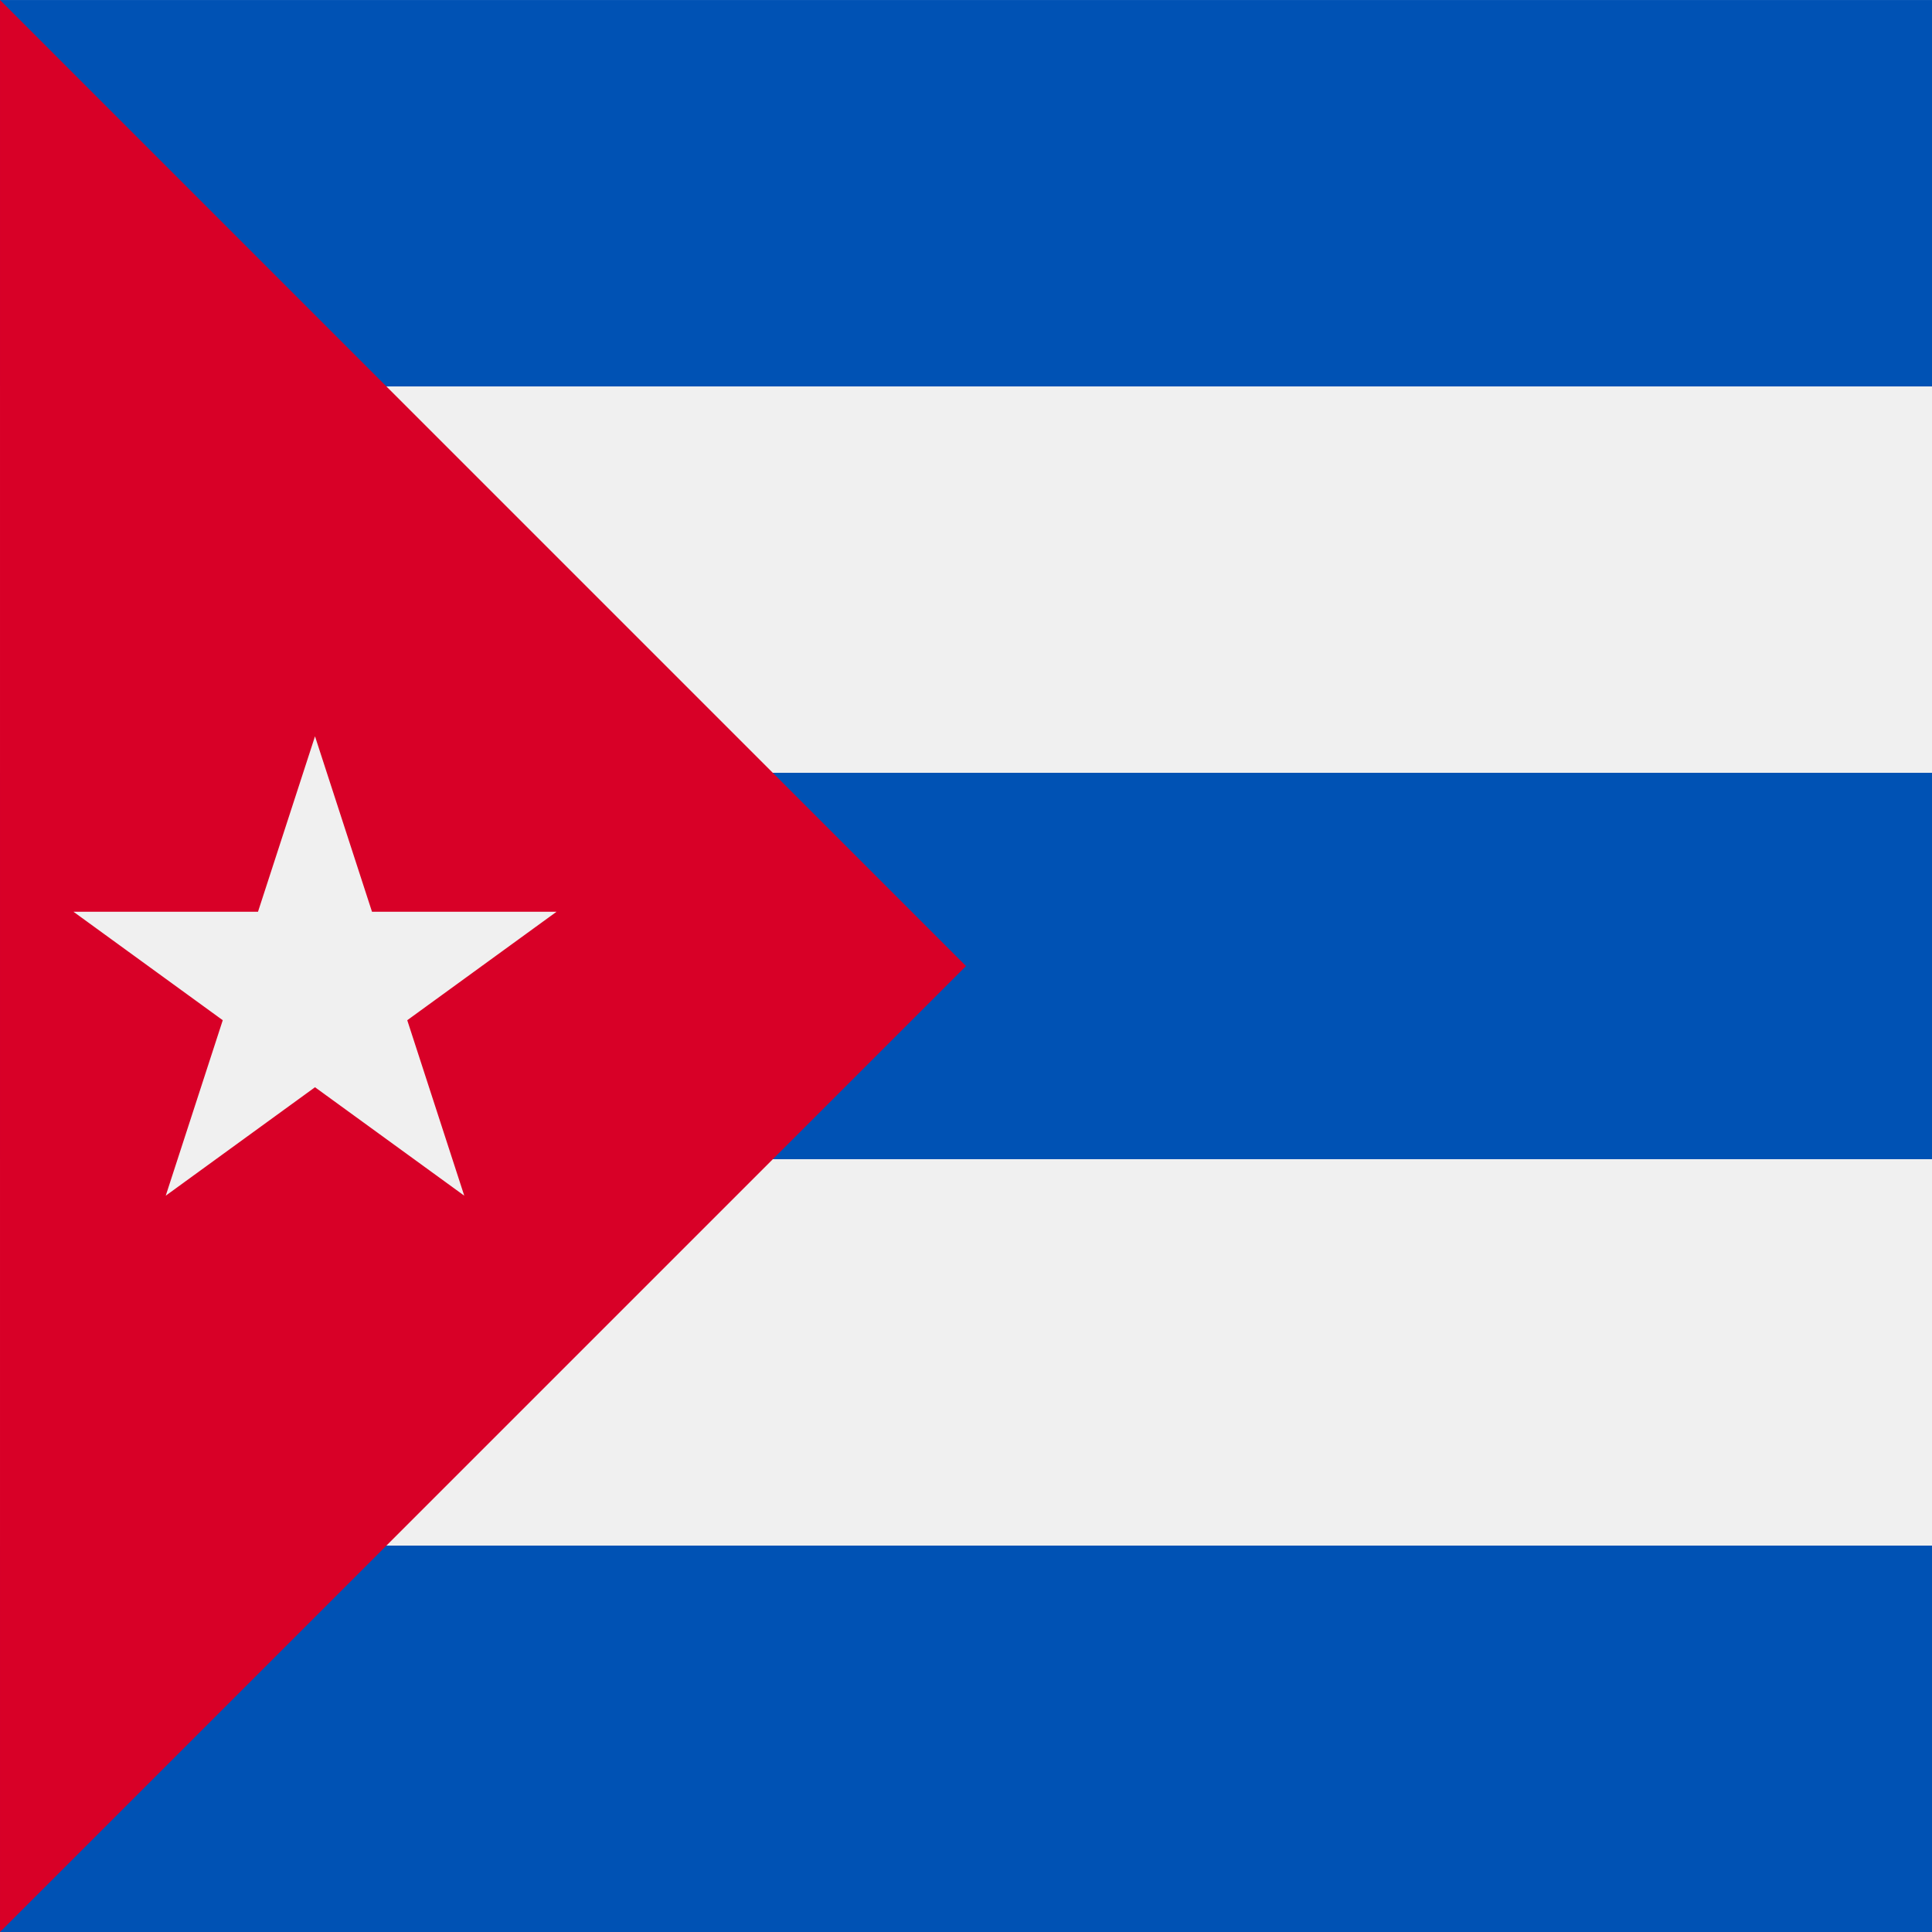
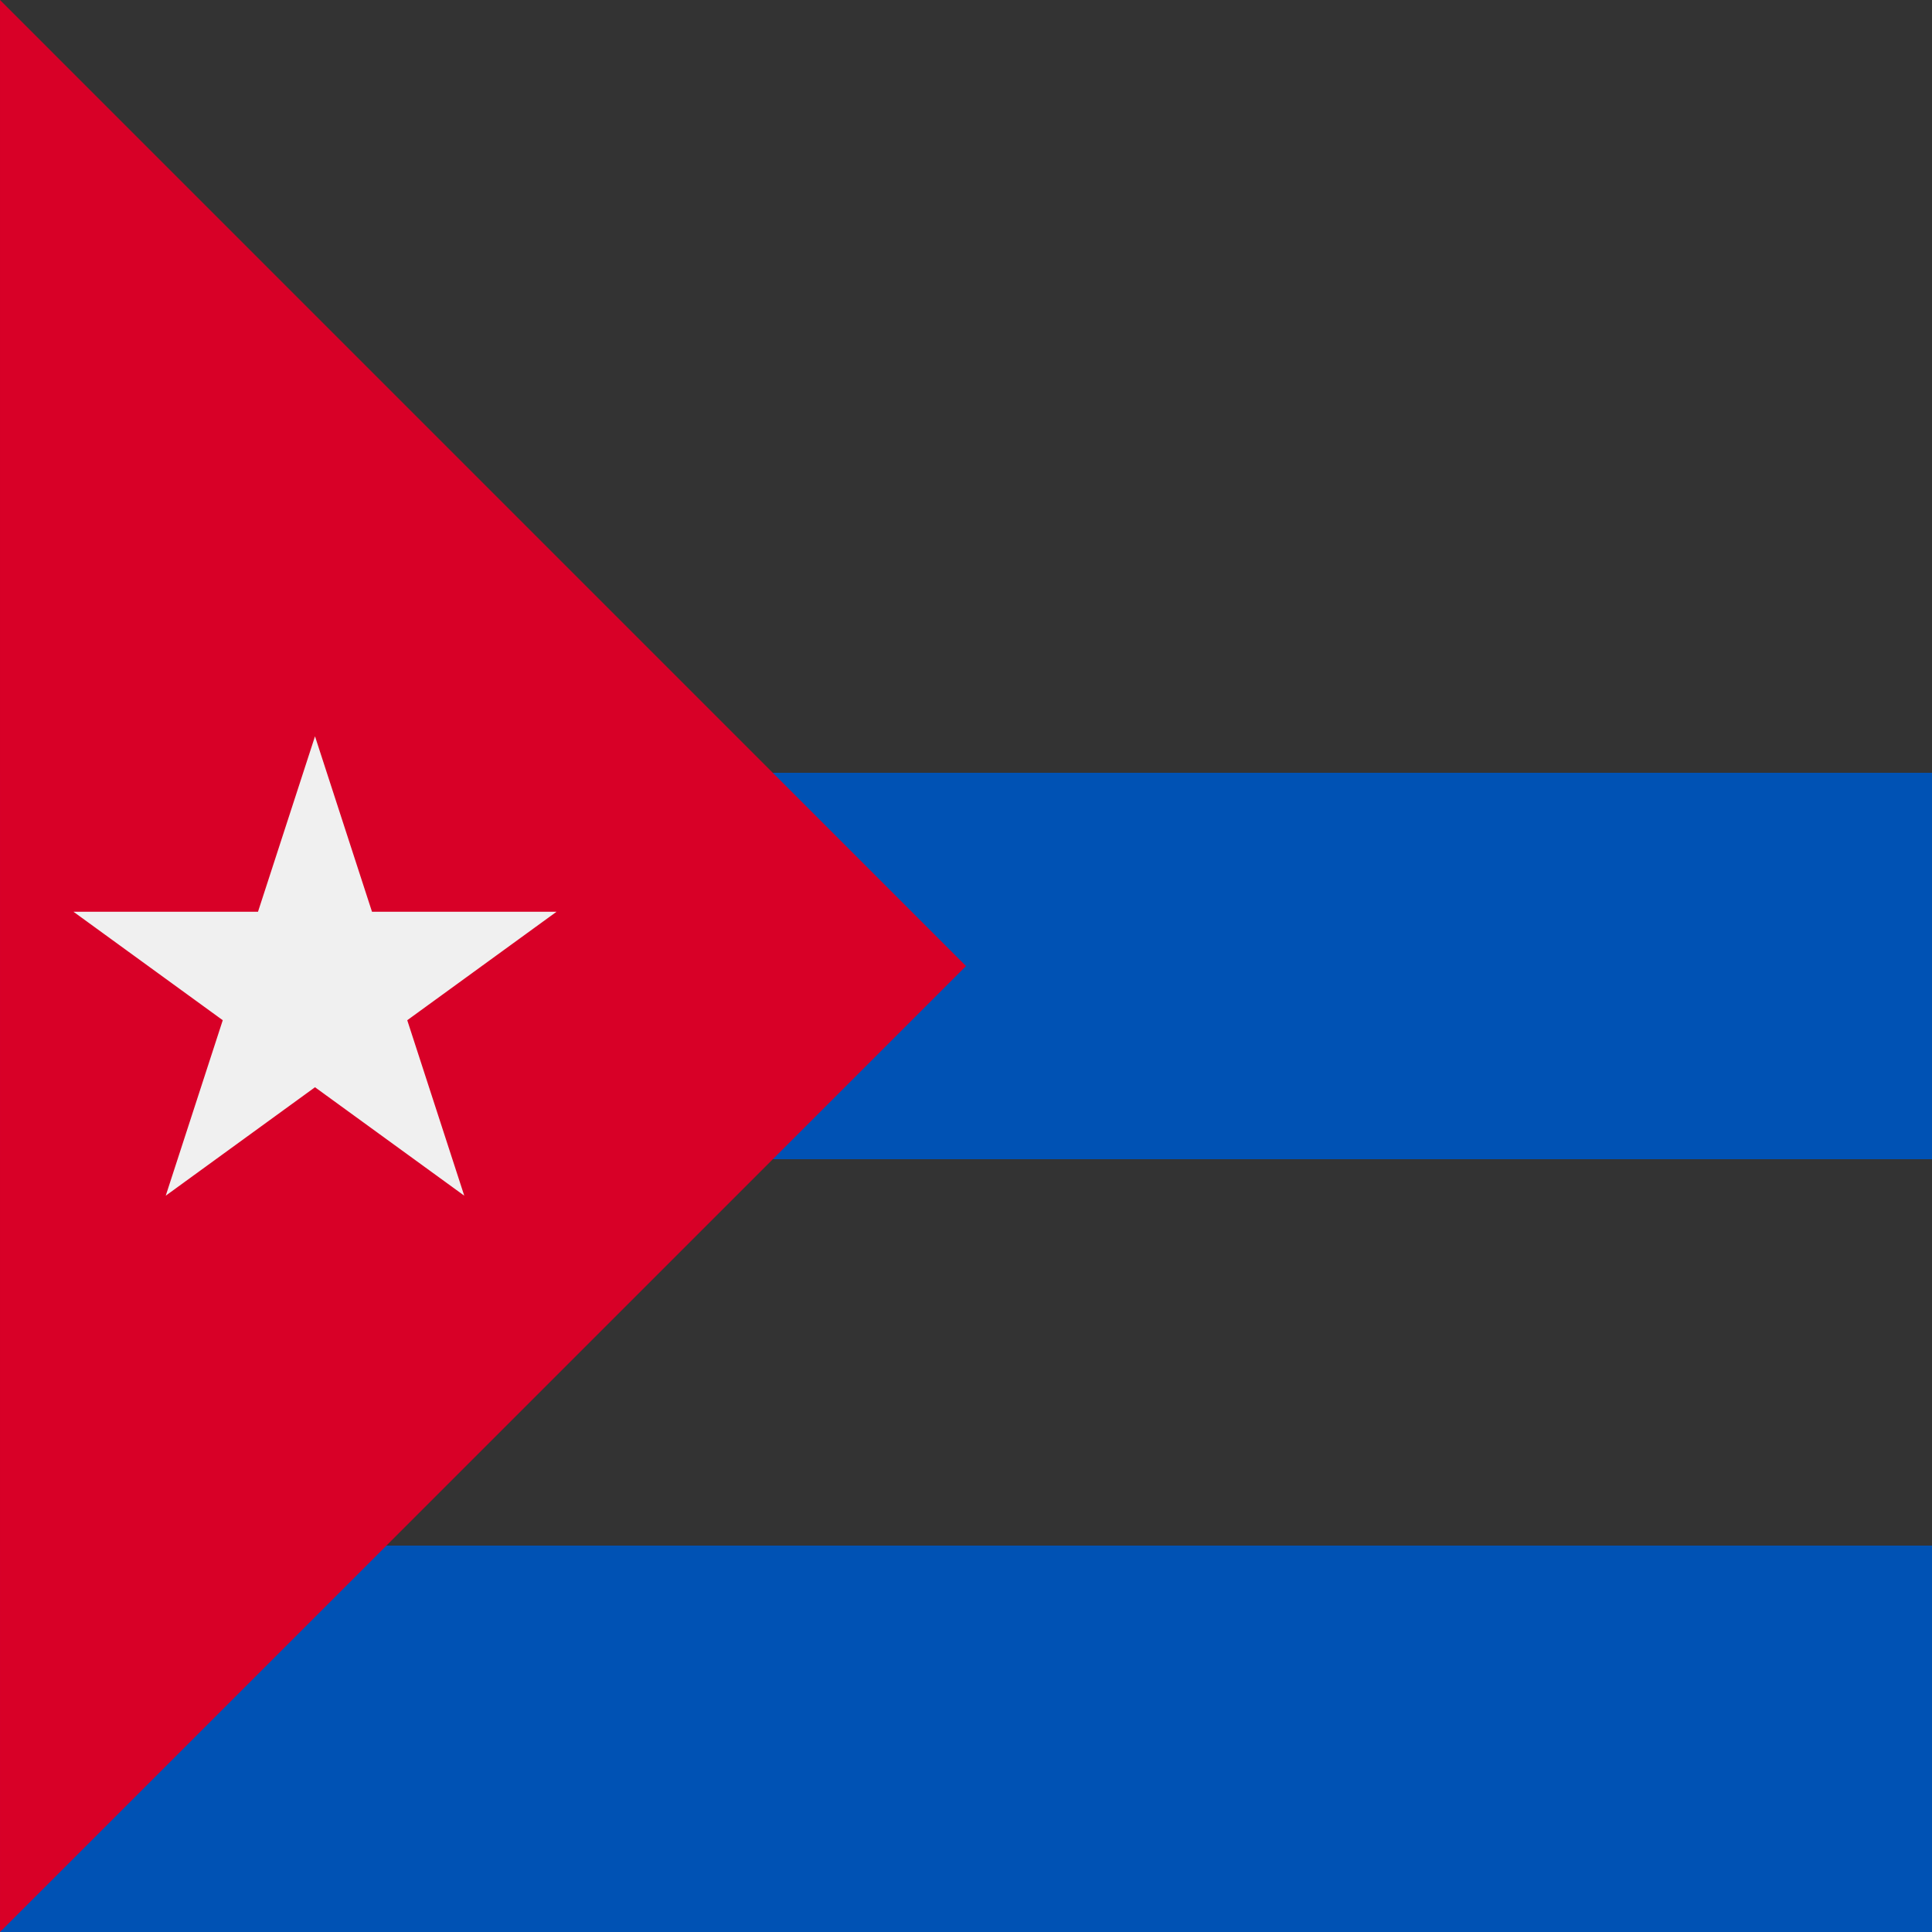
<svg xmlns="http://www.w3.org/2000/svg" version="1.1" id="Capa_1" x="0px" y="0px" viewBox="0 0 511.999 511.999" style="enable-background:new 0 0 511.999 511.999;" xml:space="preserve">
  <rect x="0" y="0" width="511.999" height="511.999" fill="#333333" stroke="none" />
  <polygon style="fill:#FF9811;" points="0.001,44.521 0,44.521 0,467.477 0.001,467.477 0.001,256 " />
-   <rect x="0" y="0.008" style="fill:#F0F0F0;" width="511.999" height="511.988" />
  <g>
-     <rect x="0" y="0.008" style="fill:#0052B4;" width="511.999" height="102.4" />
    <rect x="0" y="204.799" style="fill:#0052B4;" width="511.999" height="102.4" />
    <rect x="0" y="409.599" style="fill:#0052B4;" width="511.999" height="102.4" />
  </g>
  <polygon style="fill:#D80027;" points="256.001,256.008 0.001,511.998 0.001,0.001 " />
  <polygon style="fill:#F0F0F0;" points="83.478,195.132 98.585,241.628 147.479,241.628 107.925,270.368 123.032,316.867   83.478,288.129 43.923,316.867 59.033,270.368 19.479,241.628 68.371,241.628 " />
  <g>
</g>
  <g>
</g>
  <g>
</g>
  <g>
</g>
  <g>
</g>
  <g>
</g>
  <g>
</g>
  <g>
</g>
  <g>
</g>
  <g>
</g>
  <g>
</g>
  <g>
</g>
  <g>
</g>
  <g>
</g>
  <g>
</g>
</svg>